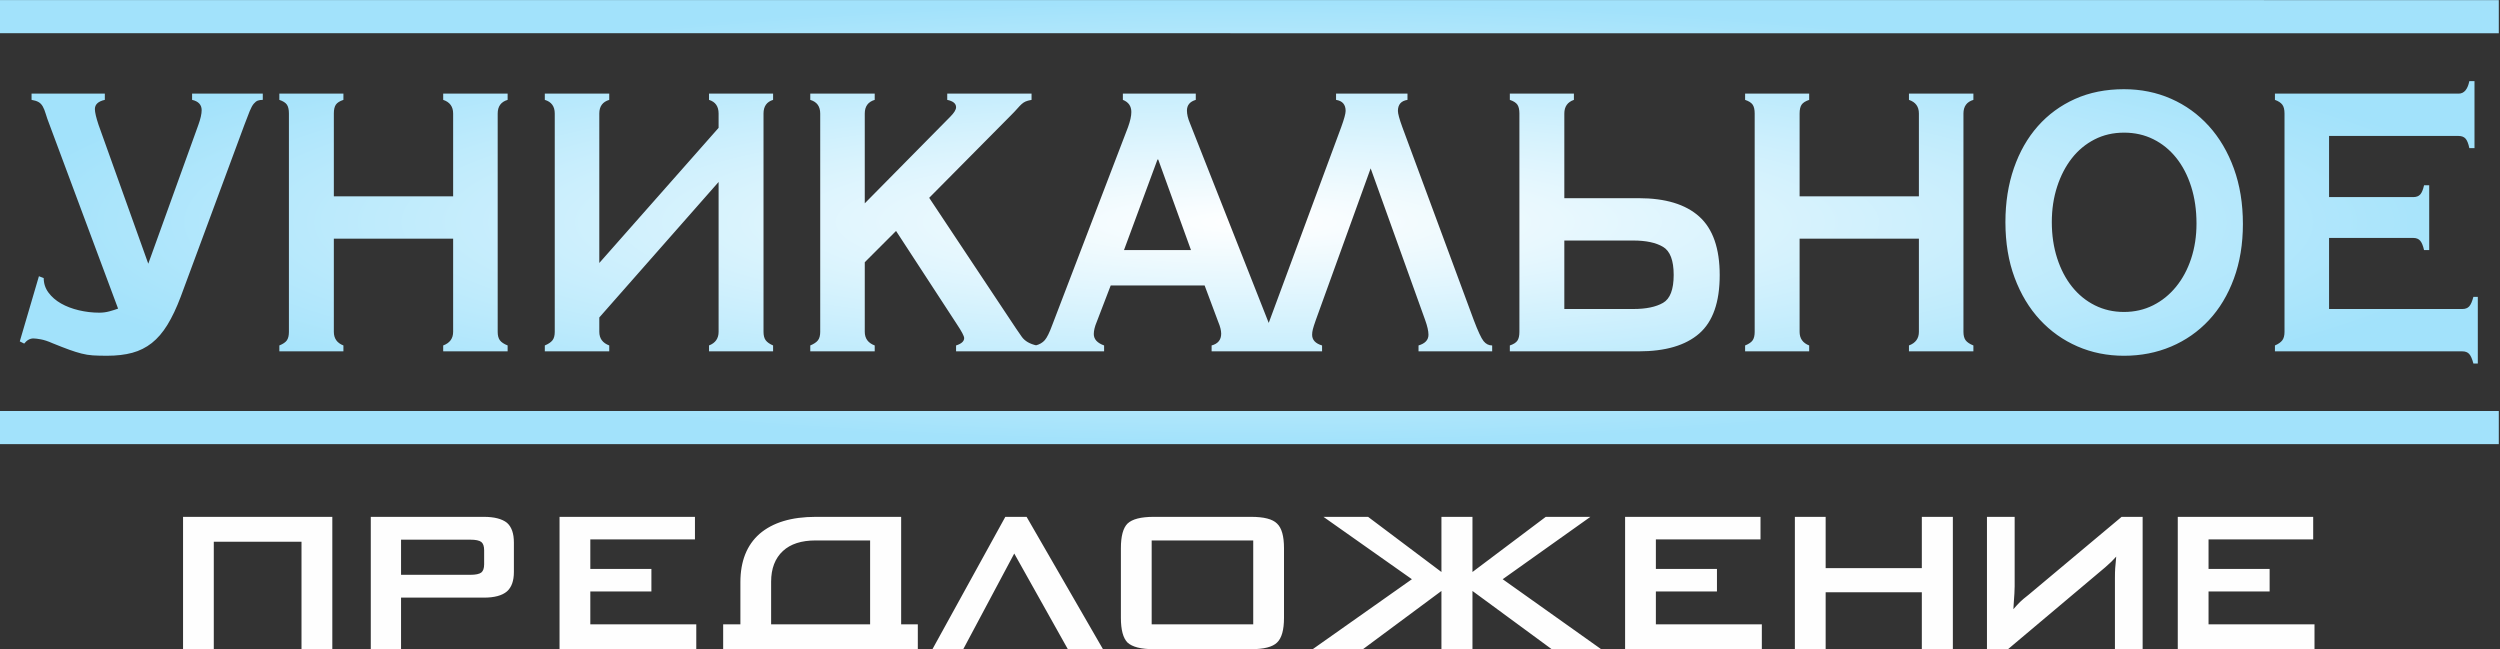
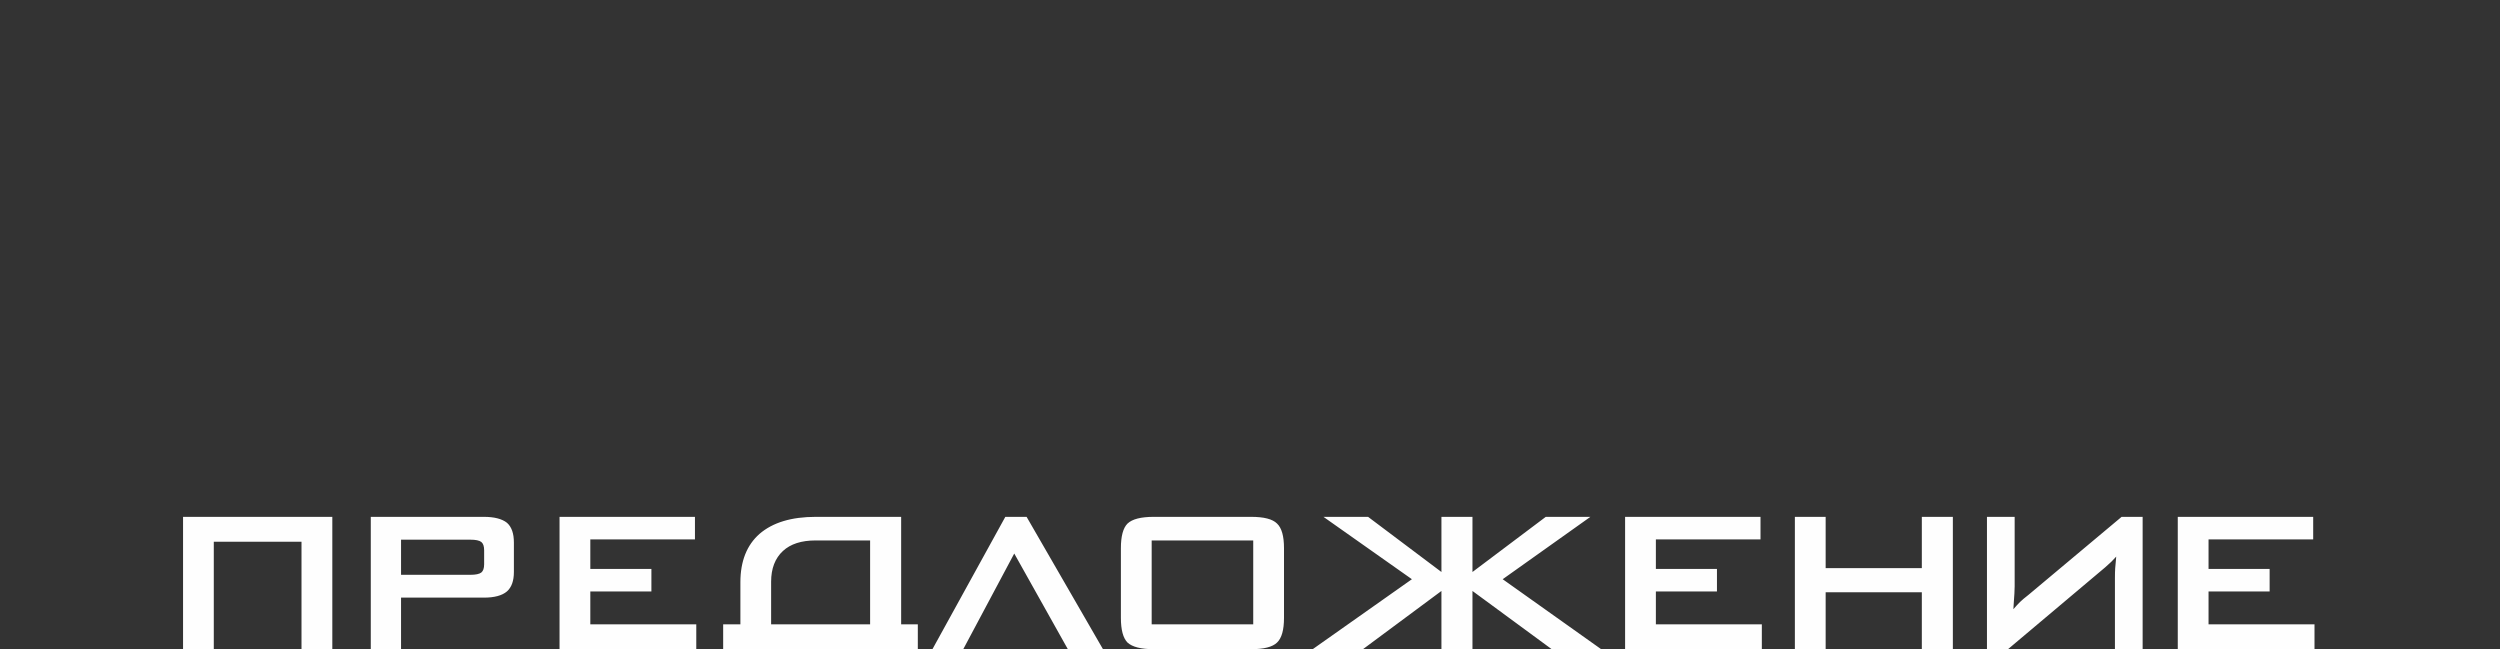
<svg xmlns="http://www.w3.org/2000/svg" xml:space="preserve" width="146.781mm" height="38.11mm" version="1.1" style="shape-rendering:geometricPrecision; text-rendering:geometricPrecision; image-rendering:optimizeQuality; fill-rule:evenodd; clip-rule:evenodd" viewBox="0 0 14678.1 3811">
  <rect x="0" y="0" width="14678.1" height="3811" fill="#333333" stroke="none" />
  <defs>
    <style type="text/css"> .fil1 {fill:#FEFEFE;fill-rule:nonzero} .fil0 {fill:url(#id0);fill-rule:nonzero} </style>
    <radialGradient id="id0" gradientUnits="objectBoundingBox" cx="50%" cy="50%" r="50%" fx="50%" fy="50%">
      <stop offset="0" style="stop-opacity:1; stop-color:white" />
      <stop offset="1" style="stop-opacity:1; stop-color:#A2E2FB" />
    </radialGradient>
  </defs>
  <g id="Слой_x0020_1">
    <g id="_1602303510736">
-       <path class="fil0" d="M185.28 549.6l430.18 0 0 36.75c-38.91,8.64 -58.37,26.66 -58.37,54.04 0,18.73 7.21,49.72 21.62,92.95l291.83 814.97 293.99 -814.97c12.98,-36.03 19.46,-64.85 19.46,-86.47 0,-31.7 -18.73,-51.88 -56.2,-60.52l0 -36.75 415.05 0 0 36.75c-11.53,0 -21.26,1.44 -29.19,4.32 -7.92,2.88 -15.85,9.01 -23.78,18.37 -7.92,9.37 -15.85,23.78 -23.78,43.24 -7.92,19.45 -18.37,46.47 -31.34,81.06l-373.98 1009.53c-24.5,64.85 -50.44,119.61 -77.82,164.29 -27.38,44.67 -58.01,80.34 -91.87,107 -33.87,26.66 -72.06,45.76 -114.57,57.29 -42.52,11.53 -91.88,17.29 -148.08,17.29 -33.15,0 -60.89,-0.72 -83.23,-2.16 -22.34,-1.44 -44.67,-5.05 -67.01,-10.81 -22.34,-5.76 -46.48,-13.33 -72.42,-22.7 -25.94,-9.37 -58.37,-21.98 -97.28,-37.83 -25.94,-11.53 -48.63,-19.09 -68.09,-22.7 -19.46,-3.6 -34.23,-5.4 -44.32,-5.4 -20.17,0 -38.19,10.09 -54.04,30.26l-25.94 -12.97 112.41 -382.62 28.1 10.81c0,31.7 9.37,60.17 28.1,85.39 18.74,25.22 43.24,46.47 73.5,63.77 30.27,17.29 65.22,30.62 104.85,39.99 39.63,9.37 79.62,14.05 119.97,14.05 20.18,0 39.63,-2.52 58.37,-7.57 18.73,-5.04 36.03,-10.44 51.88,-16.21l-402.08 -1078.7c-10.09,-25.94 -17.65,-47.56 -22.7,-64.85 -5.04,-17.29 -10.81,-31.7 -17.29,-43.23 -6.49,-11.53 -14.77,-20.18 -24.86,-25.94 -10.09,-5.77 -23.78,-10.09 -41.07,-12.97l0 -36.75zm-192.4 -549.08l1673.17 0 0 194.55 -1673.17 0 0 -194.55zm0 2607.03l0 -194.55 1673.17 0 0 194.55 -1673.17 0zm2667.57 -1206.24l-700.4 0 0 546.92c0,38.91 18.74,65.57 56.21,79.98l0 34.59 -376.14 0 0 -34.59c21.61,-8.64 36.39,-18.73 44.31,-30.26 7.93,-11.53 11.89,-28.1 11.89,-49.72l0 -1281.9c0,-23.06 -3.96,-40.35 -11.89,-51.88 -7.92,-11.53 -22.7,-20.9 -44.31,-28.1l0 -36.75 376.14 0 0 36.75c-21.62,7.2 -36.39,16.57 -44.32,28.1 -7.92,11.53 -11.89,28.82 -11.89,51.88l0 486.39 700.4 0 0 -486.39c0,-40.35 -19.46,-67.01 -58.37,-79.98l0 -36.75 378.3 0 0 36.75c-38.91,11.52 -58.36,38.19 -58.36,79.98l0 1281.9c0,21.62 4.32,38.19 12.97,49.72 8.64,11.53 23.78,21.62 45.39,30.26l0 34.59 -378.3 0 0 -34.59c38.91,-14.41 58.37,-41.07 58.37,-79.98l0 -546.92zm-1143.55 -1400.79l1586.7 0 0 194.55 -1586.7 0 0 -194.55zm0 2607.03l0 -194.55 1586.7 0 0 194.55 -1586.7 0zm2702.15 -1539.14l-700.4 795.51 0 84.31c0,38.91 19.46,65.57 58.37,79.98l0 34.59 -378.3 0 0 -34.59c20.89,-8.64 36.02,-18.73 45.03,-30.26 9.01,-11.53 13.33,-28.1 13.33,-49.72l0 -1281.9c0,-41.79 -19.45,-68.46 -58.36,-79.98l0 -36.75 378.3 0 0 36.75c-38.91,11.52 -58.37,38.19 -58.37,79.98l0 877.66 700.4 -793.35 0 -84.31c0,-41.79 -18.74,-68.46 -56.21,-79.98l0 -36.75 376.14 0 0 36.75c-37.47,11.52 -56.2,38.19 -56.2,79.98l0 1281.9c0,21.62 4.32,38.19 12.97,49.72 8.64,11.53 23.06,21.62 43.23,30.26l0 34.59 -376.14 0 0 -34.59c37.47,-14.41 56.21,-41.07 56.21,-79.98l0 -879.82zm-1141.39 -1067.89l1584.54 0 0 194.55 -1584.54 0 0 -194.55zm0 2607.03l0 -194.55 1584.54 0 0 194.55 -1584.54 0zm2183.34 -1251.63l-183.75 183.74 0 408.57c0,38.91 19.46,65.57 58.37,79.98l0 34.59 -378.3 0 0 -34.59c20.89,-8.64 36.02,-18.73 45.03,-30.26 9.01,-11.53 13.33,-28.1 13.33,-49.72l0 -1281.9c0,-41.79 -19.45,-68.46 -58.36,-79.98l0 -36.75 378.3 0 0 36.75c-38.91,11.52 -58.37,38.19 -58.37,79.98l0 527.46 501.52 -508.01c23.06,-23.05 34.59,-41.79 34.59,-56.2 0,-21.62 -17.3,-36.03 -51.88,-43.23l0 -36.75 495.03 0 0 36.75c-15.85,2.88 -27.74,6.12 -35.67,9.72 -7.92,3.61 -15.49,8.65 -22.7,15.14 -7.2,6.48 -15.49,15.13 -24.86,25.94 -9.36,10.8 -22.69,24.86 -39.99,42.15l-477.74 482.06 466.93 702.56c33.15,50.44 58.73,88.27 76.74,113.49 18.02,25.22 47.2,42.16 87.55,50.8l0 34.59 -473.41 0 0 -34.59c31.7,-10.09 47.55,-24.5 47.55,-43.23 0,-11.53 -14.41,-38.91 -43.23,-82.15l-356.68 -546.91zm-624.74 -1355.4l1573.73 0 0 194.55 -1573.73 0 0 -194.55zm0 2607.03l0 -194.55 1573.73 0 0 194.55 -1573.73 0zm2436.26 -931.7l-551.24 0 -82.14 214.01c-11.53,27.38 -17.3,51.16 -17.3,71.34 0,30.26 20.18,52.6 60.53,67.01l0 34.59 -402.08 0 0 -34.59c23.06,-5.76 41.07,-16.21 54.04,-31.34 12.97,-15.13 27.38,-44.32 43.24,-87.55l445.31 -1163.01c12.97,-36.03 19.46,-65.57 19.46,-88.63 0,-34.59 -16.58,-58.36 -49.72,-71.33l0 -36.75 428.02 0 0 36.75c-34.59,10.08 -51.88,30.98 -51.88,62.69 0,21.61 5.76,46.11 17.29,73.49l460.45 1167.33c21.61,54.77 39.63,90.07 54.04,105.93 14.41,15.85 33.15,26.66 56.2,32.42l0 34.59 -443.15 0 0 -34.59c37.47,-10.09 56.21,-33.14 56.21,-69.17 0,-18.74 -5.77,-41.8 -17.3,-69.18l-79.98 -214.01zm-473.42 -207.52l393.44 0 -192.4 -531.79 -4.32 0 -196.72 531.79zm-642.03 -1467.81l1722.89 0 0 194.55 -1722.89 0 0 -194.55zm0 2607.03l0 -194.55 1722.89 0 0 194.55 -1722.89 0zm2803.75 -544.75l-432.34 0 0 -34.59c38.91,-11.53 58.36,-32.42 58.36,-62.69 0,-21.61 -6.48,-50.44 -19.45,-86.47l-319.94 -890.62 -322.09 890.62c-8.65,24.5 -14.42,42.52 -17.3,54.05 -2.88,11.53 -4.32,22.33 -4.32,32.42 0,30.27 19.45,51.16 58.37,62.69l0 34.59 -415.06 0 0 -34.59c36.03,-5.76 58.37,-19.09 67.02,-39.99 8.65,-20.9 22.34,-57.28 41.07,-109.17l419.37 -1132.74c17.3,-47.56 25.95,-79.26 25.95,-95.11 0,-37.47 -18.74,-59.09 -56.21,-64.85l0 -36.75 419.37 0 0 36.75c-37.47,5.76 -56.2,27.38 -56.2,64.85 0,15.85 8.65,47.55 25.94,95.11l419.37 1132.74c24.5,64.86 43.6,105.93 57.29,123.22 13.69,17.3 30.62,25.94 50.8,25.94l0 34.59zm-1536.98 -2062.28l1660.2 0 0 194.55 -1660.2 0 0 -194.55zm0 2607.03l0 -194.55 1660.2 0 0 194.55 -1660.2 0zm1640.74 -2057.95l376.14 0 0 36.75c-37.47,12.97 -56.21,39.63 -56.21,79.98l0 497.19 436.67 0c157.08,0 275.62,36.03 355.6,108.09 79.99,72.06 119.98,186.63 119.98,343.71 0,158.53 -39.99,272.74 -119.98,342.64 -79.98,69.89 -198.52,104.84 -355.6,104.84l-756.6 0 0 -34.59c21.61,-7.2 36.39,-16.57 44.31,-28.1 7.93,-11.53 11.89,-28.82 11.89,-51.88l0 -1281.9c0,-23.06 -3.96,-40.35 -11.89,-51.88 -7.92,-11.53 -22.7,-20.9 -44.31,-28.1l0 -36.75zm319.93 862.52l0 402.08 404.24 0c74.94,0 133.31,-11.89 175.1,-36.03 41.8,-23.78 62.69,-78.54 62.69,-163.93 0,-85.38 -20.89,-140.51 -62.69,-165.01 -41.79,-24.86 -100.16,-37.11 -175.1,-37.11l-404.24 0zm-443.15 -1411.6l1478.62 0 0 194.55 -1478.62 0 0 -194.55zm0 2607.03l0 -194.55 1478.62 0 0 194.55 -1478.62 0zm2524.89 -1206.24l-700.4 0 0 546.92c0,38.91 18.74,65.57 56.21,79.98l0 34.59 -376.14 0 0 -34.59c21.61,-8.64 36.39,-18.73 44.31,-30.26 7.93,-11.53 11.89,-28.1 11.89,-49.72l0 -1281.9c0,-23.06 -3.96,-40.35 -11.89,-51.88 -7.92,-11.53 -22.7,-20.9 -44.31,-28.1l0 -36.75 376.14 0 0 36.75c-21.62,7.2 -36.39,16.57 -44.32,28.1 -7.92,11.53 -11.89,28.82 -11.89,51.88l0 486.39 700.4 0 0 -486.39c0,-40.35 -19.46,-67.01 -58.37,-79.98l0 -36.75 378.3 0 0 36.75c-38.91,11.52 -58.36,38.19 -58.36,79.98l0 1281.9c0,21.62 4.32,38.19 12.97,49.72 8.64,11.53 23.78,21.62 45.39,30.26l0 34.59 -378.3 0 0 -34.59c38.91,-14.41 58.37,-41.07 58.37,-79.98l0 -546.92zm-1143.55 -1400.79l1586.7 0 0 194.55 -1586.7 0 0 -194.55zm0 2607.03l0 -194.55 1586.7 0 0 194.55 -1586.7 0zm2347.63 -2083.89c99.43,0 191.67,18.73 276.7,56.2 85.02,37.47 158.88,90.79 221.57,159.97 62.69,69.17 111.69,152.4 147,249.68 35.31,97.27 52.96,205.72 52.96,325.33 0,118.18 -17.65,225.18 -52.96,321.02 -35.31,95.84 -84.31,177.26 -147,244.27 -62.69,67.02 -136.55,118.54 -221.57,154.57 -85.03,36.03 -177.27,54.04 -276.7,54.04 -98,0 -189.15,-18.37 -273.46,-55.12 -84.31,-36.75 -157.81,-88.99 -220.5,-156.73 -62.69,-67.73 -112.05,-149.88 -148.08,-246.43 -36.02,-96.56 -54.04,-205.37 -54.04,-326.42 0,-115.3 16.58,-220.86 49.72,-316.7 33.15,-95.83 79.99,-177.98 140.51,-246.43 60.53,-68.46 133.31,-121.78 218.34,-159.97 85.02,-38.19 180.86,-57.28 287.51,-57.28zm0 255.08c-63.41,0 -121.06,13.33 -172.94,39.99 -51.88,26.66 -96.2,63.41 -132.95,110.25 -36.75,46.84 -65.57,102.32 -86.47,166.45 -20.89,64.13 -31.34,133.67 -31.34,208.61 0,76.38 10.45,146.99 31.34,211.84 20.9,64.86 50.08,120.7 87.55,167.54 37.47,46.84 82.15,83.22 134.03,109.16 51.88,25.95 108.81,38.92 170.78,38.92 61.97,0 118.89,-12.97 170.77,-38.92 51.88,-25.94 96.92,-62.32 135.11,-109.16 38.19,-46.84 67.73,-101.96 88.63,-165.37 20.9,-63.41 31.34,-131.87 31.34,-205.37 0,-79.26 -10.44,-151.68 -31.34,-217.25 -20.9,-65.57 -50.08,-121.78 -87.55,-168.61 -37.47,-46.84 -82.15,-83.23 -134.03,-109.17 -51.88,-25.94 -109.52,-38.91 -172.93,-38.91zm-819.3 -778.22l1640.75 0 0 194.55 -1640.75 0 0 -194.55zm0 2607.03l0 -194.55 1640.75 0 0 194.55 -1640.75 0zm2023.37 -1210.56l0 417.21 782.54 0c17.3,0 30.63,-5.04 40,-15.13 9.36,-10.09 17.65,-28.82 24.85,-56.2l25.95 0 0 391.27 -25.95 0c-7.2,-27.39 -15.49,-46.12 -24.85,-56.21 -9.37,-10.09 -22.7,-15.13 -40,-15.13l-1100.31 0 0 -34.59c20.17,-8.64 34.59,-18.73 43.23,-30.26 8.65,-11.53 12.97,-28.1 12.97,-49.72l0 -1281.9c0,-23.06 -4.32,-40.35 -12.97,-51.88 -8.64,-11.53 -23.06,-20.9 -43.23,-28.1l0 -36.75 1078.7 0c31.7,0 52.6,-24.5 62.69,-73.5l30.26 0 0 393.43 -30.26 0c-5.77,-27.38 -13.33,-46.12 -22.7,-56.2 -9.37,-10.09 -22.7,-15.14 -39.99,-15.14l-760.93 0 0 358.85 495.03 0c17.3,0 30.63,-5.04 40,-15.13 9.36,-10.09 16.93,-28.11 22.69,-54.05l30.27 0 0 380.47 -30.27 0c-5.76,-25.94 -13.33,-44.32 -22.69,-55.13 -9.37,-10.81 -22.7,-16.21 -40,-16.21l-495.03 0zm-440.99 -1396.47l1437.54 0 0 194.55 -1437.54 0 0 -194.55zm0 2607.03l0 -194.55 1437.54 0 0 194.55 -1437.54 0z" />
      <path class="fil1" d="M1255.21 3811.54l0 -630.91 514.97 0 0 630.91 180.94 0 0 -776.97 -192.99 0 -683.36 0 0 183.7 0 593.27 180.44 0zm1506 -642.96l-406.55 0 0 206.29 406.55 0c31.62,0 53.21,-4.51 64.75,-13.55 11.04,-9.03 16.56,-25.1 16.56,-48.18l0 -82.82c0,-23.09 -5.52,-39.15 -16.56,-48.18 -11.54,-9.04 -33.13,-13.56 -64.75,-13.56zm-584.23 642.96l0 -776.97 663.79 0c60.98,0 106.4,11.55 135.77,34.89 27.1,23.84 40.65,62.23 40.65,115.69l0 173.16c0,52.2 -13.55,90.09 -40.91,114.19 -28.6,24.34 -73.78,36.38 -135.51,36.38l-486.11 0 0 302.66 -177.68 0zm1108.23 0l0 -776.97 795.04 0 0 132.51 -614.35 0 0 173.16 358.62 0 0 132.51 -358.62 0 0 192.73 622.13 0 0 146.06 -802.82 0zm1823.47 -146.06l-581.22 0 0 -249.95c0,-77.3 23.09,-137.78 69.52,-180.69 44.67,-41.16 108.41,-61.74 191.23,-61.74l320.47 0 0 492.38zm280.07 146.06l0 -145.81 -97.87 0 0 -631.16 -501.42 0c-142.54,0 -252.46,33.13 -329.76,99.63 -75.04,66.01 -112.68,160.87 -112.68,284.34l0 247.19 -101.14 0 0 145.81 1142.87 0zm638.69 -776.97l448.46 776.97 -206.29 0 -314.7 -561.64 -299.39 561.64 -180.94 0 427.88 -776.97 124.98 0zm553.61 183.7c0,-70.26 13.05,-118.45 38.9,-144.3 27.85,-26.35 79.05,-39.4 153.83,-39.4l571.94 0c75.28,0 125.98,13.05 152.08,39.4 27.35,25.6 40.9,73.79 40.9,144.3l0 409.57c0,70.77 -13.55,118.95 -40.9,144.8 -26.35,25.85 -77.05,38.9 -152.08,38.9l-571.94 0c-74.53,0 -125.73,-13.05 -153.83,-38.9 -25.85,-26.1 -38.9,-74.28 -38.9,-144.8l0 -409.57zm180.69 447.21l596.27 0 0 -492.38 -596.27 0 0 492.38zm1701.24 146.06l0 -341.81 -460.76 341.81 -295.13 0 582.48 -410.82 -519.23 -366.15 262 0 430.64 323.74 0 -323.74 182.2 0 0 323.74 430.39 -323.74 262 0 -514.97 366.15 578.21 410.82 -290.36 0 -465.27 -341.81 0 341.81 -182.2 0zm1078.37 0l0 -776.97 795.04 0 0 132.51 -614.35 0 0 173.16 358.62 0 0 132.51 -358.62 0 0 192.73 622.13 0 0 146.06 -802.82 0zm996.81 0l0 -776.97 180.69 0 0 301.15 564.66 0 0 -301.15 182.19 0 0 776.97 -182.19 0 0 -334.28 -564.66 0 0 334.28 -180.69 0zm2041.8 0l0 -776.97 -123.48 0 -546.83 458c-22.84,17.57 -39.15,31.62 -49.69,41.91 -11.55,11.55 -24.6,25.85 -38.9,42.16 1,-15.81 2,-32.62 3.26,-51.19 1,-18.32 2.01,-31.87 2.76,-40.66 1,-12.04 1.51,-26.1 1.51,-42.16l0 -408.06 -162.62 0 0 776.97 123.47 0 570.68 -480.59c16.31,-14.05 28.35,-25.09 36.13,-32.87 12.05,-12.05 21.59,-22.09 28.61,-30.12 -0.5,8.79 -1.5,20.58 -3.01,35.14 -1.5,14.8 -2.51,25.6 -3.01,32.87 -1,14.81 -1.51,33.38 -1.51,55.47l0 420.1 162.63 0zm206.28 0l0 -776.97 795.04 0 0 132.51 -614.35 0 0 173.16 358.62 0 0 132.51 -358.62 0 0 192.73 622.13 0 0 146.06 -802.82 0z" />
    </g>
  </g>
</svg>